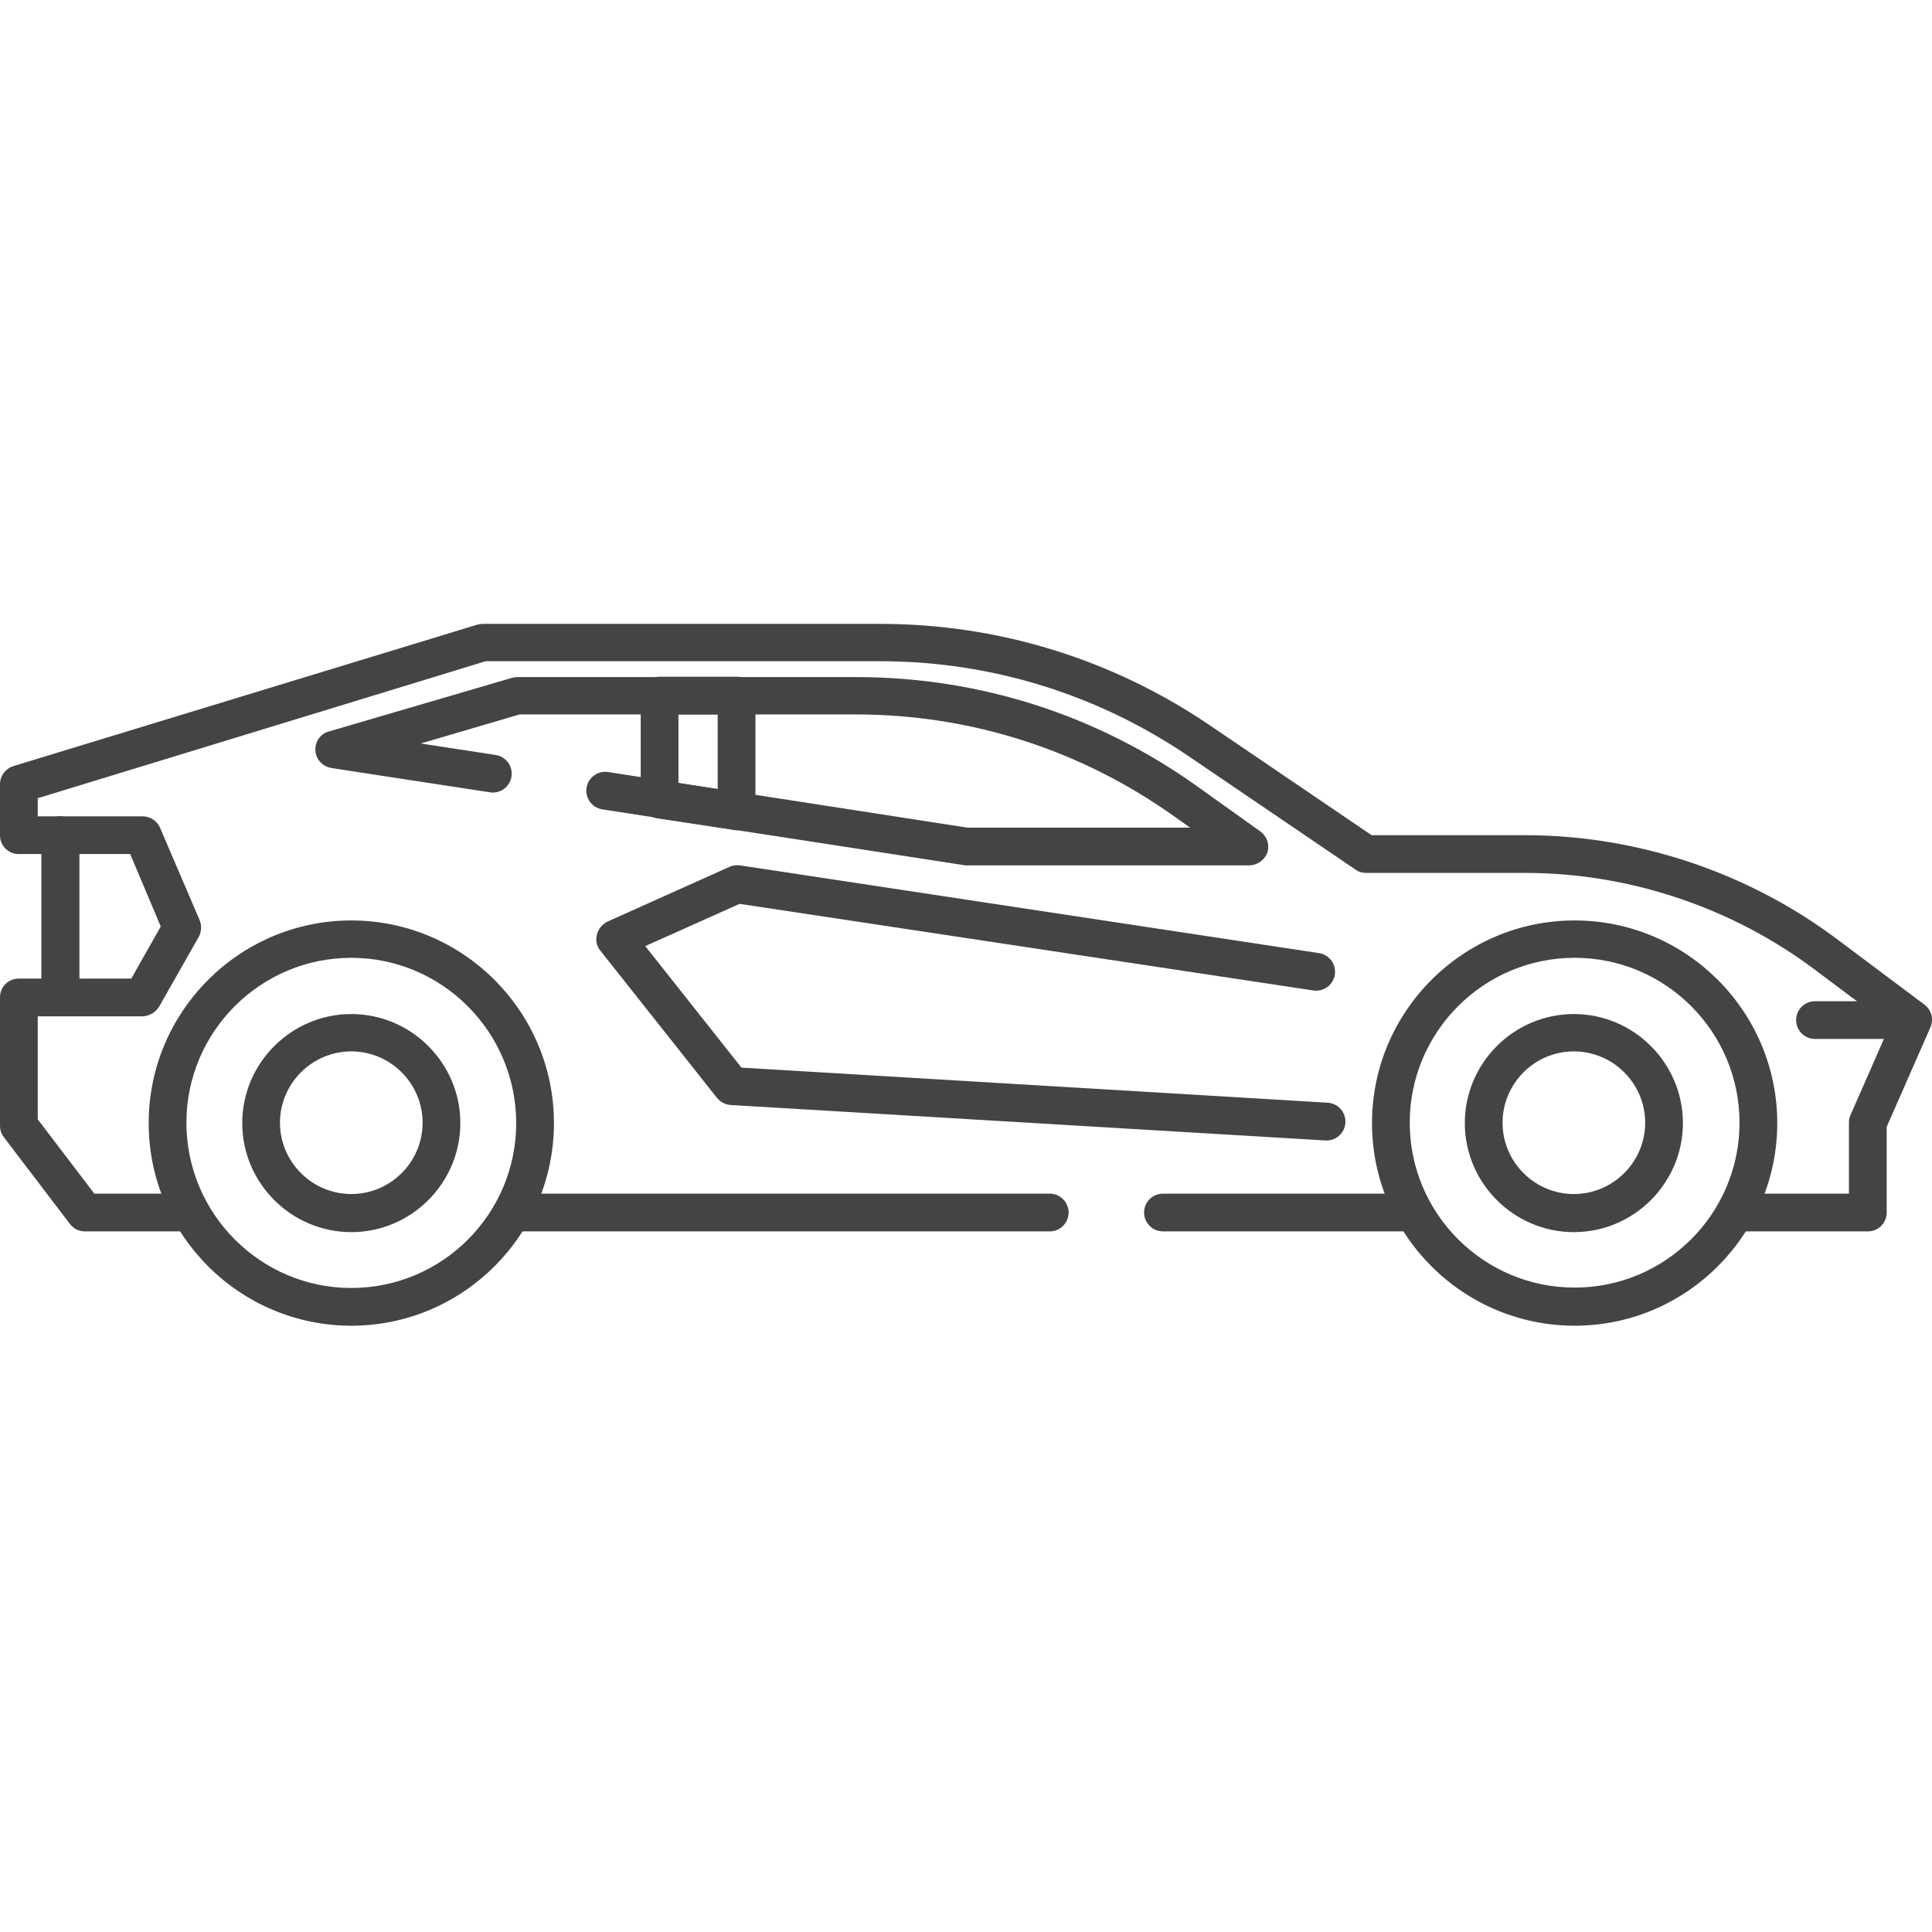
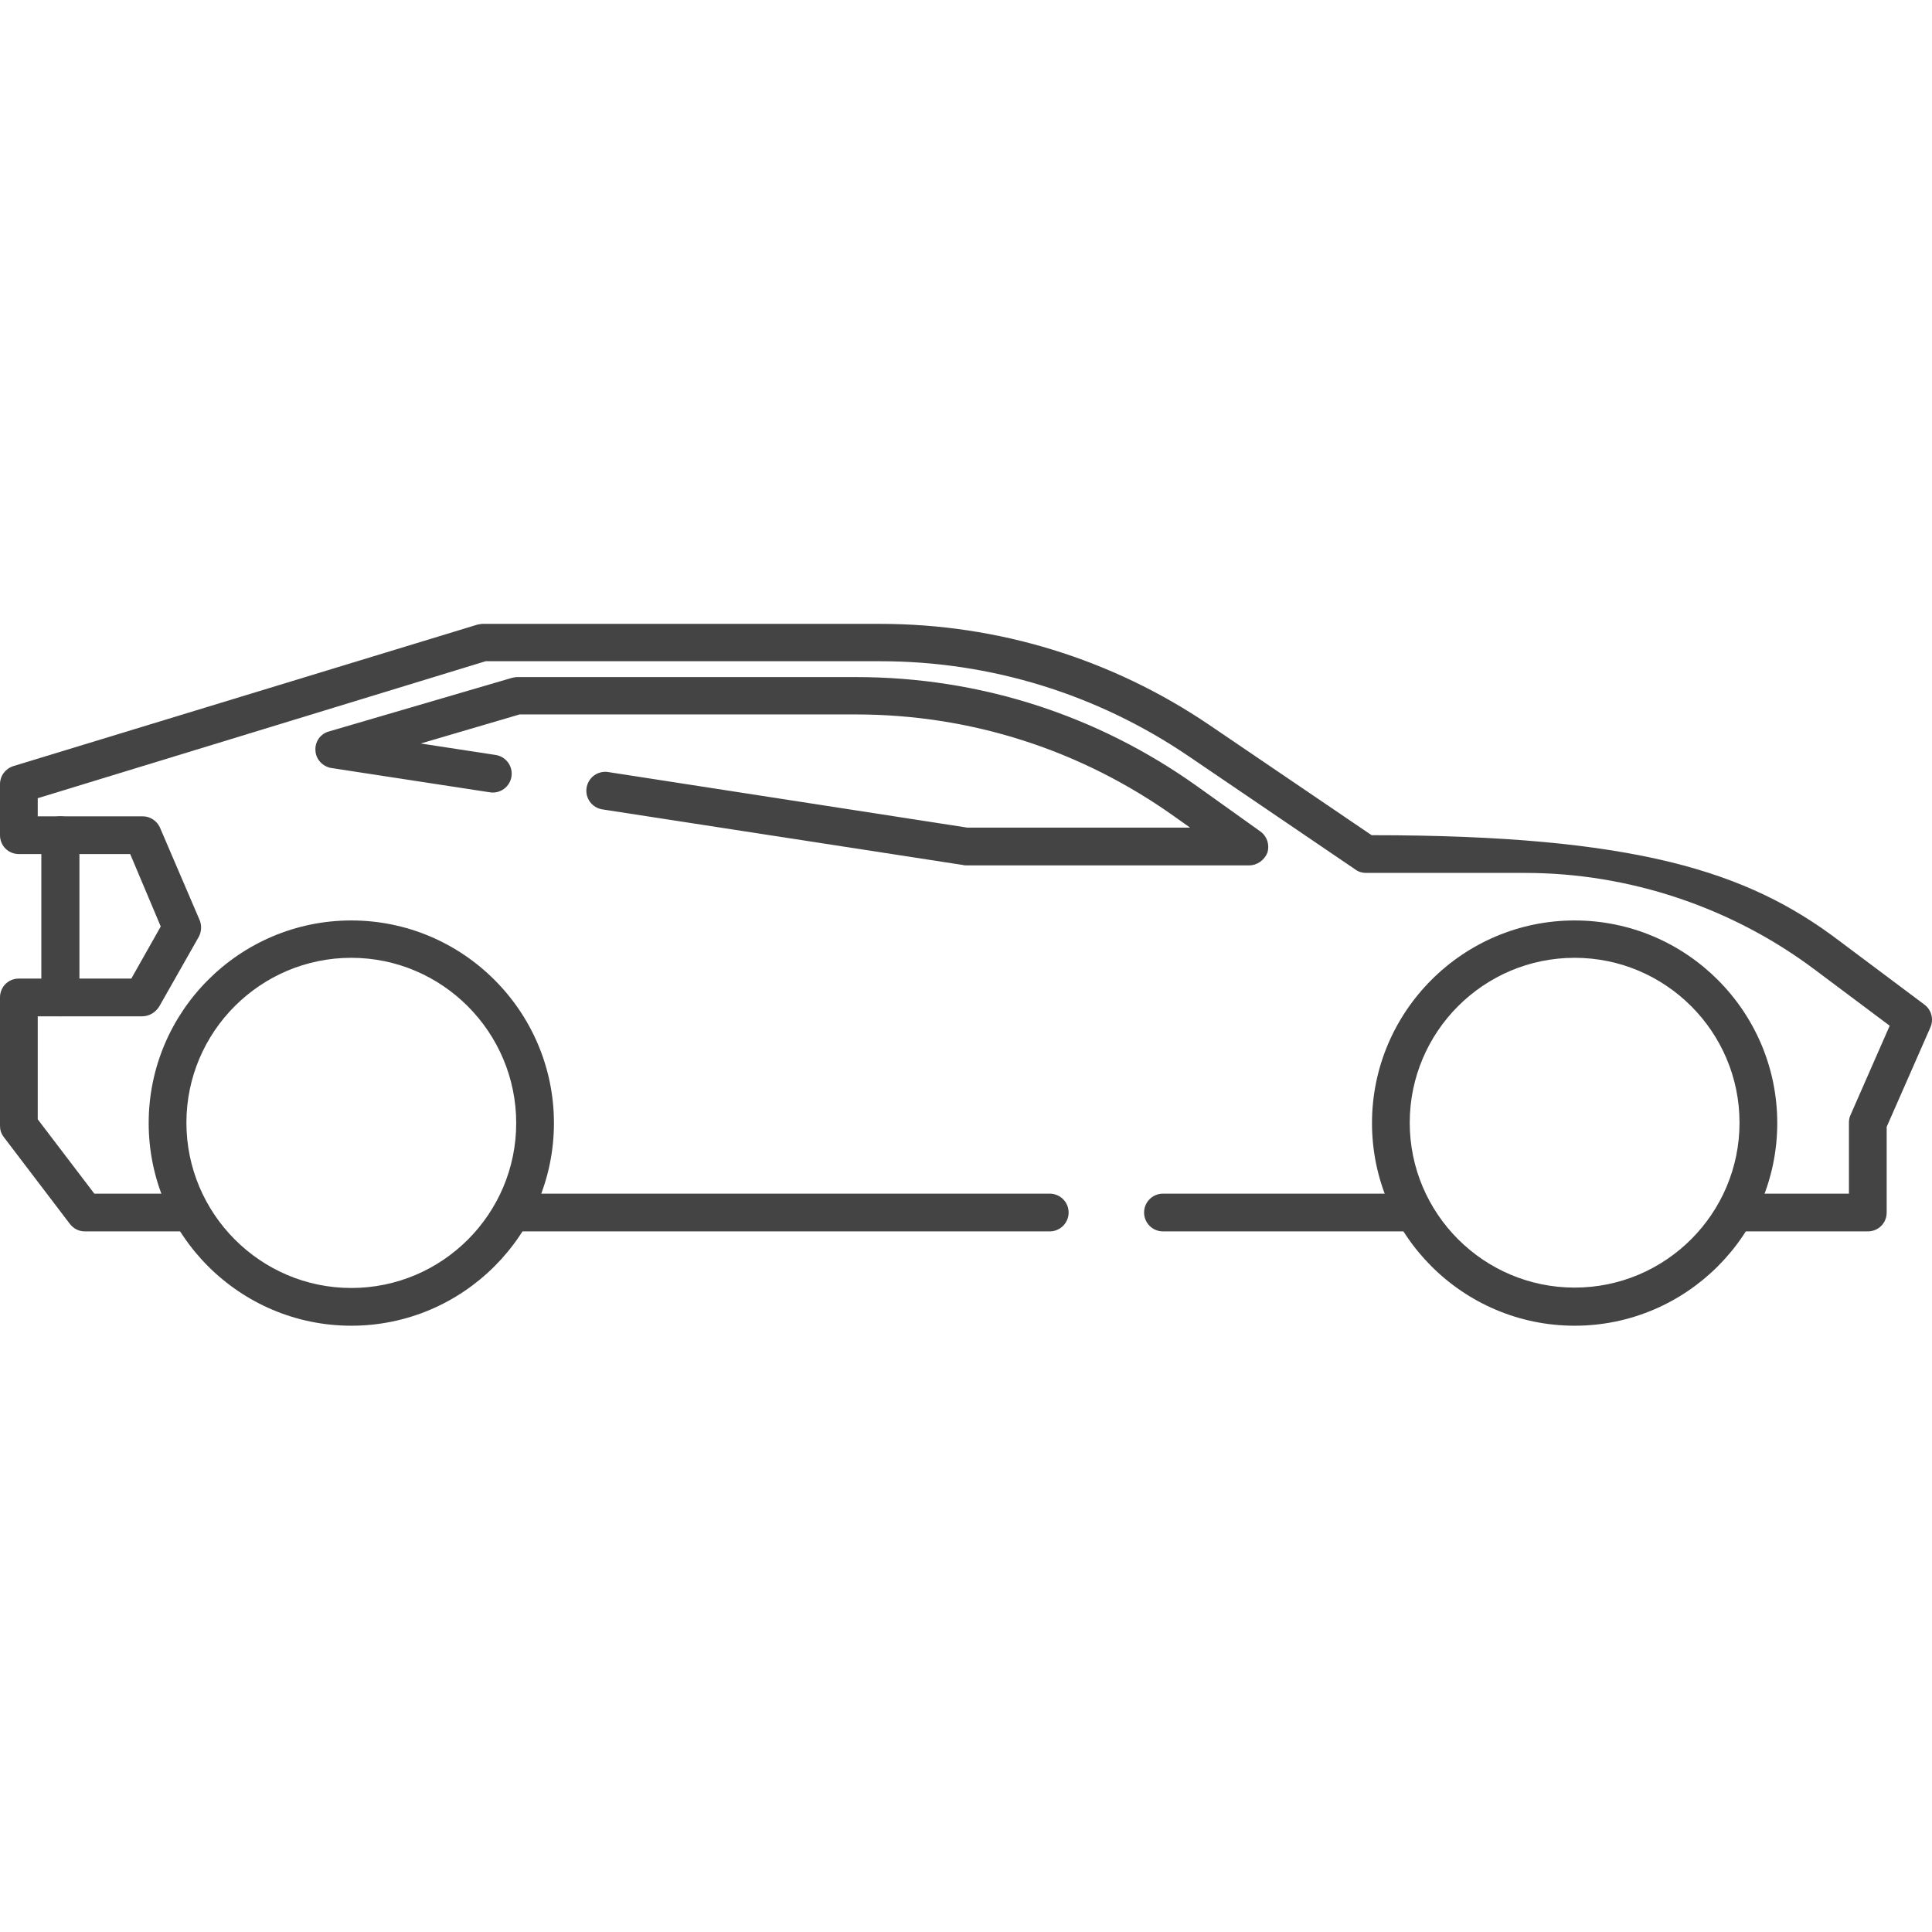
<svg xmlns="http://www.w3.org/2000/svg" width="96" height="96" viewBox="0 0 96 96" fill="none">
  <path d="M78.243 65.874C72.693 65.874 68.174 61.356 68.174 55.806C68.174 50.256 72.693 45.737 78.243 45.737C83.792 45.737 88.311 50.256 88.311 55.806C88.311 61.356 83.792 65.874 78.243 65.874ZM78.243 47.593C73.724 47.593 70.049 51.268 70.049 55.787C70.049 60.306 73.724 63.98 78.243 63.98C82.761 63.98 86.436 60.306 86.436 55.787C86.436 51.268 82.761 47.593 78.243 47.593ZM17.456 65.874C11.906 65.874 7.388 61.356 7.388 55.806C7.388 50.256 11.906 45.737 17.456 45.737C23.006 45.737 27.525 50.256 27.525 55.806C27.525 61.356 23.006 65.874 17.456 65.874ZM17.456 47.593C12.938 47.593 9.263 51.268 9.263 55.787C9.263 60.306 12.938 63.999 17.456 63.999C21.975 63.999 25.65 60.324 25.65 55.806C25.65 51.287 21.975 47.593 17.456 47.593Z" fill="#444444" />
-   <path d="M17.456 61.224C14.475 61.224 12.037 58.787 12.037 55.806C12.037 52.825 14.475 50.387 17.456 50.387C20.437 50.387 22.874 52.825 22.874 55.806C22.874 58.787 20.437 61.224 17.456 61.224ZM17.456 52.243C15.506 52.243 13.912 53.837 13.912 55.787C13.912 57.737 15.506 59.331 17.456 59.331C19.406 59.331 20.999 57.737 20.999 55.787C20.999 53.837 19.406 52.243 17.456 52.243ZM78.204 61.224C75.223 61.224 72.786 58.787 72.786 55.806C72.786 52.825 75.223 50.387 78.204 50.387C81.186 50.387 83.623 52.825 83.623 55.806C83.623 58.787 81.186 61.224 78.204 61.224ZM78.204 52.243C76.254 52.243 74.661 53.837 74.661 55.787C74.661 57.737 76.254 59.331 78.204 59.331C80.154 59.331 81.748 57.737 81.748 55.787C81.748 53.837 80.154 52.243 78.204 52.243Z" fill="#444444" />
-   <path d="M92.811 61.187H86.192V59.312H91.873V55.787C91.873 55.656 91.892 55.525 91.948 55.412L93.898 50.968L90.167 48.175C86.042 45.081 80.942 43.375 75.786 43.375H67.874C67.686 43.375 67.499 43.319 67.349 43.206L59.042 37.562C54.505 34.487 49.218 32.856 43.743 32.856H24.131L1.875 39.662V40.562H3C3.525 40.562 3.937 40.975 3.937 41.5V49.562C3.937 50.087 3.525 50.5 3 50.5H1.875V55.618L4.687 59.312H9.487V61.187H4.219C3.919 61.187 3.656 61.056 3.469 60.812L0.187 56.499C0.056 56.331 0 56.143 0 55.937V49.562C0 49.037 0.412 48.625 0.937 48.625H2.062V42.437H0.937C0.412 42.437 0 42.025 0 41.5V38.969C0 38.556 0.262 38.2 0.656 38.069L23.718 31.038C23.812 31.019 23.906 31 24 31H43.743C49.593 31 55.255 32.744 60.093 36.025L68.155 41.5H75.786C81.336 41.5 86.848 43.337 91.292 46.675L95.623 49.918C95.979 50.181 96.092 50.65 95.923 51.043L93.748 55.993V60.249C93.748 60.774 93.336 61.187 92.811 61.187Z" fill="#444444" />
+   <path d="M92.811 61.187H86.192V59.312H91.873V55.787C91.873 55.656 91.892 55.525 91.948 55.412L93.898 50.968L90.167 48.175C86.042 45.081 80.942 43.375 75.786 43.375H67.874C67.686 43.375 67.499 43.319 67.349 43.206L59.042 37.562C54.505 34.487 49.218 32.856 43.743 32.856H24.131L1.875 39.662V40.562H3C3.525 40.562 3.937 40.975 3.937 41.5V49.562C3.937 50.087 3.525 50.5 3 50.5H1.875V55.618L4.687 59.312H9.487V61.187H4.219C3.919 61.187 3.656 61.056 3.469 60.812L0.187 56.499C0.056 56.331 0 56.143 0 55.937V49.562C0 49.037 0.412 48.625 0.937 48.625H2.062V42.437H0.937C0.412 42.437 0 42.025 0 41.5V38.969C0 38.556 0.262 38.2 0.656 38.069L23.718 31.038C23.812 31.019 23.906 31 24 31H43.743C49.593 31 55.255 32.744 60.093 36.025L68.155 41.5C81.336 41.5 86.848 43.337 91.292 46.675L95.623 49.918C95.979 50.181 96.092 50.65 95.923 51.043L93.748 55.993V60.249C93.748 60.774 93.336 61.187 92.811 61.187Z" fill="#444444" />
  <path d="M56.849 60.249C56.849 59.732 57.269 59.312 57.786 59.312H70.274V61.187H57.786C57.269 61.187 56.849 60.767 56.849 60.249ZM25.406 59.312H52.161C52.679 59.312 53.099 59.732 53.099 60.249C53.099 60.767 52.679 61.187 52.161 61.187H25.406V59.312ZM7.069 50.5H3C2.475 50.5 2.062 50.087 2.062 49.562V41.5C2.062 40.975 2.475 40.562 3 40.562H7.087C7.462 40.562 7.8 40.787 7.95 41.125L9.919 45.718C10.031 45.981 10.012 46.3 9.881 46.543L7.912 50.012C7.725 50.312 7.406 50.5 7.069 50.5ZM3.937 48.625H6.525L7.987 46.037L6.469 42.437H3.937V48.625ZM62.061 43H47.999C47.943 43 47.905 43 47.849 42.981L29.931 40.218C29.419 40.139 29.068 39.661 29.146 39.149C29.224 38.636 29.704 38.283 30.217 38.362L48.074 41.125H59.136L58.368 40.581C53.718 37.262 48.243 35.5 42.524 35.5H25.818L20.906 36.944L24.629 37.514C25.141 37.593 25.493 38.071 25.415 38.583C25.338 39.096 24.858 39.449 24.345 39.37L16.462 38.162C16.031 38.087 15.694 37.731 15.675 37.3C15.637 36.869 15.918 36.456 16.35 36.344L25.443 33.681C25.537 33.662 25.612 33.644 25.706 33.644H42.543C48.655 33.644 54.505 35.519 59.474 39.062L62.624 41.312C62.961 41.556 63.093 41.968 62.98 42.362C62.83 42.737 62.474 43 62.061 43Z" fill="#444444" />
-   <path d="M36.599 41.256C36.543 41.256 36.506 41.256 36.449 41.237L32.624 40.656C32.175 40.581 31.837 40.187 31.837 39.737V34.562C31.837 34.037 32.249 33.625 32.775 33.625H36.599C37.124 33.625 37.537 34.037 37.537 34.562V40.3C37.537 40.581 37.424 40.825 37.218 41.012C37.049 41.162 36.824 41.256 36.599 41.256ZM33.712 38.912L35.662 39.212V35.5H33.712V38.912ZM66.851 55.797C66.815 56.31 66.372 56.7 65.858 56.669L36.299 54.906C36.037 54.887 35.793 54.756 35.624 54.55L29.831 47.237C29.643 47.012 29.587 46.712 29.662 46.431C29.737 46.15 29.924 45.925 30.187 45.793L36.243 43.075C36.412 43 36.581 42.981 36.768 43L65.539 47.359C66.052 47.437 66.404 47.915 66.327 48.428C66.249 48.941 65.771 49.293 65.258 49.216L36.749 44.912L32.062 47.012L36.843 53.05L65.97 54.793C66.492 54.824 66.888 55.275 66.851 55.797ZM89.248 50.687C89.248 50.169 89.668 49.75 90.186 49.75H95.061V51.624H90.186C89.668 51.624 89.248 51.205 89.248 50.687Z" fill="#444444" />
</svg>